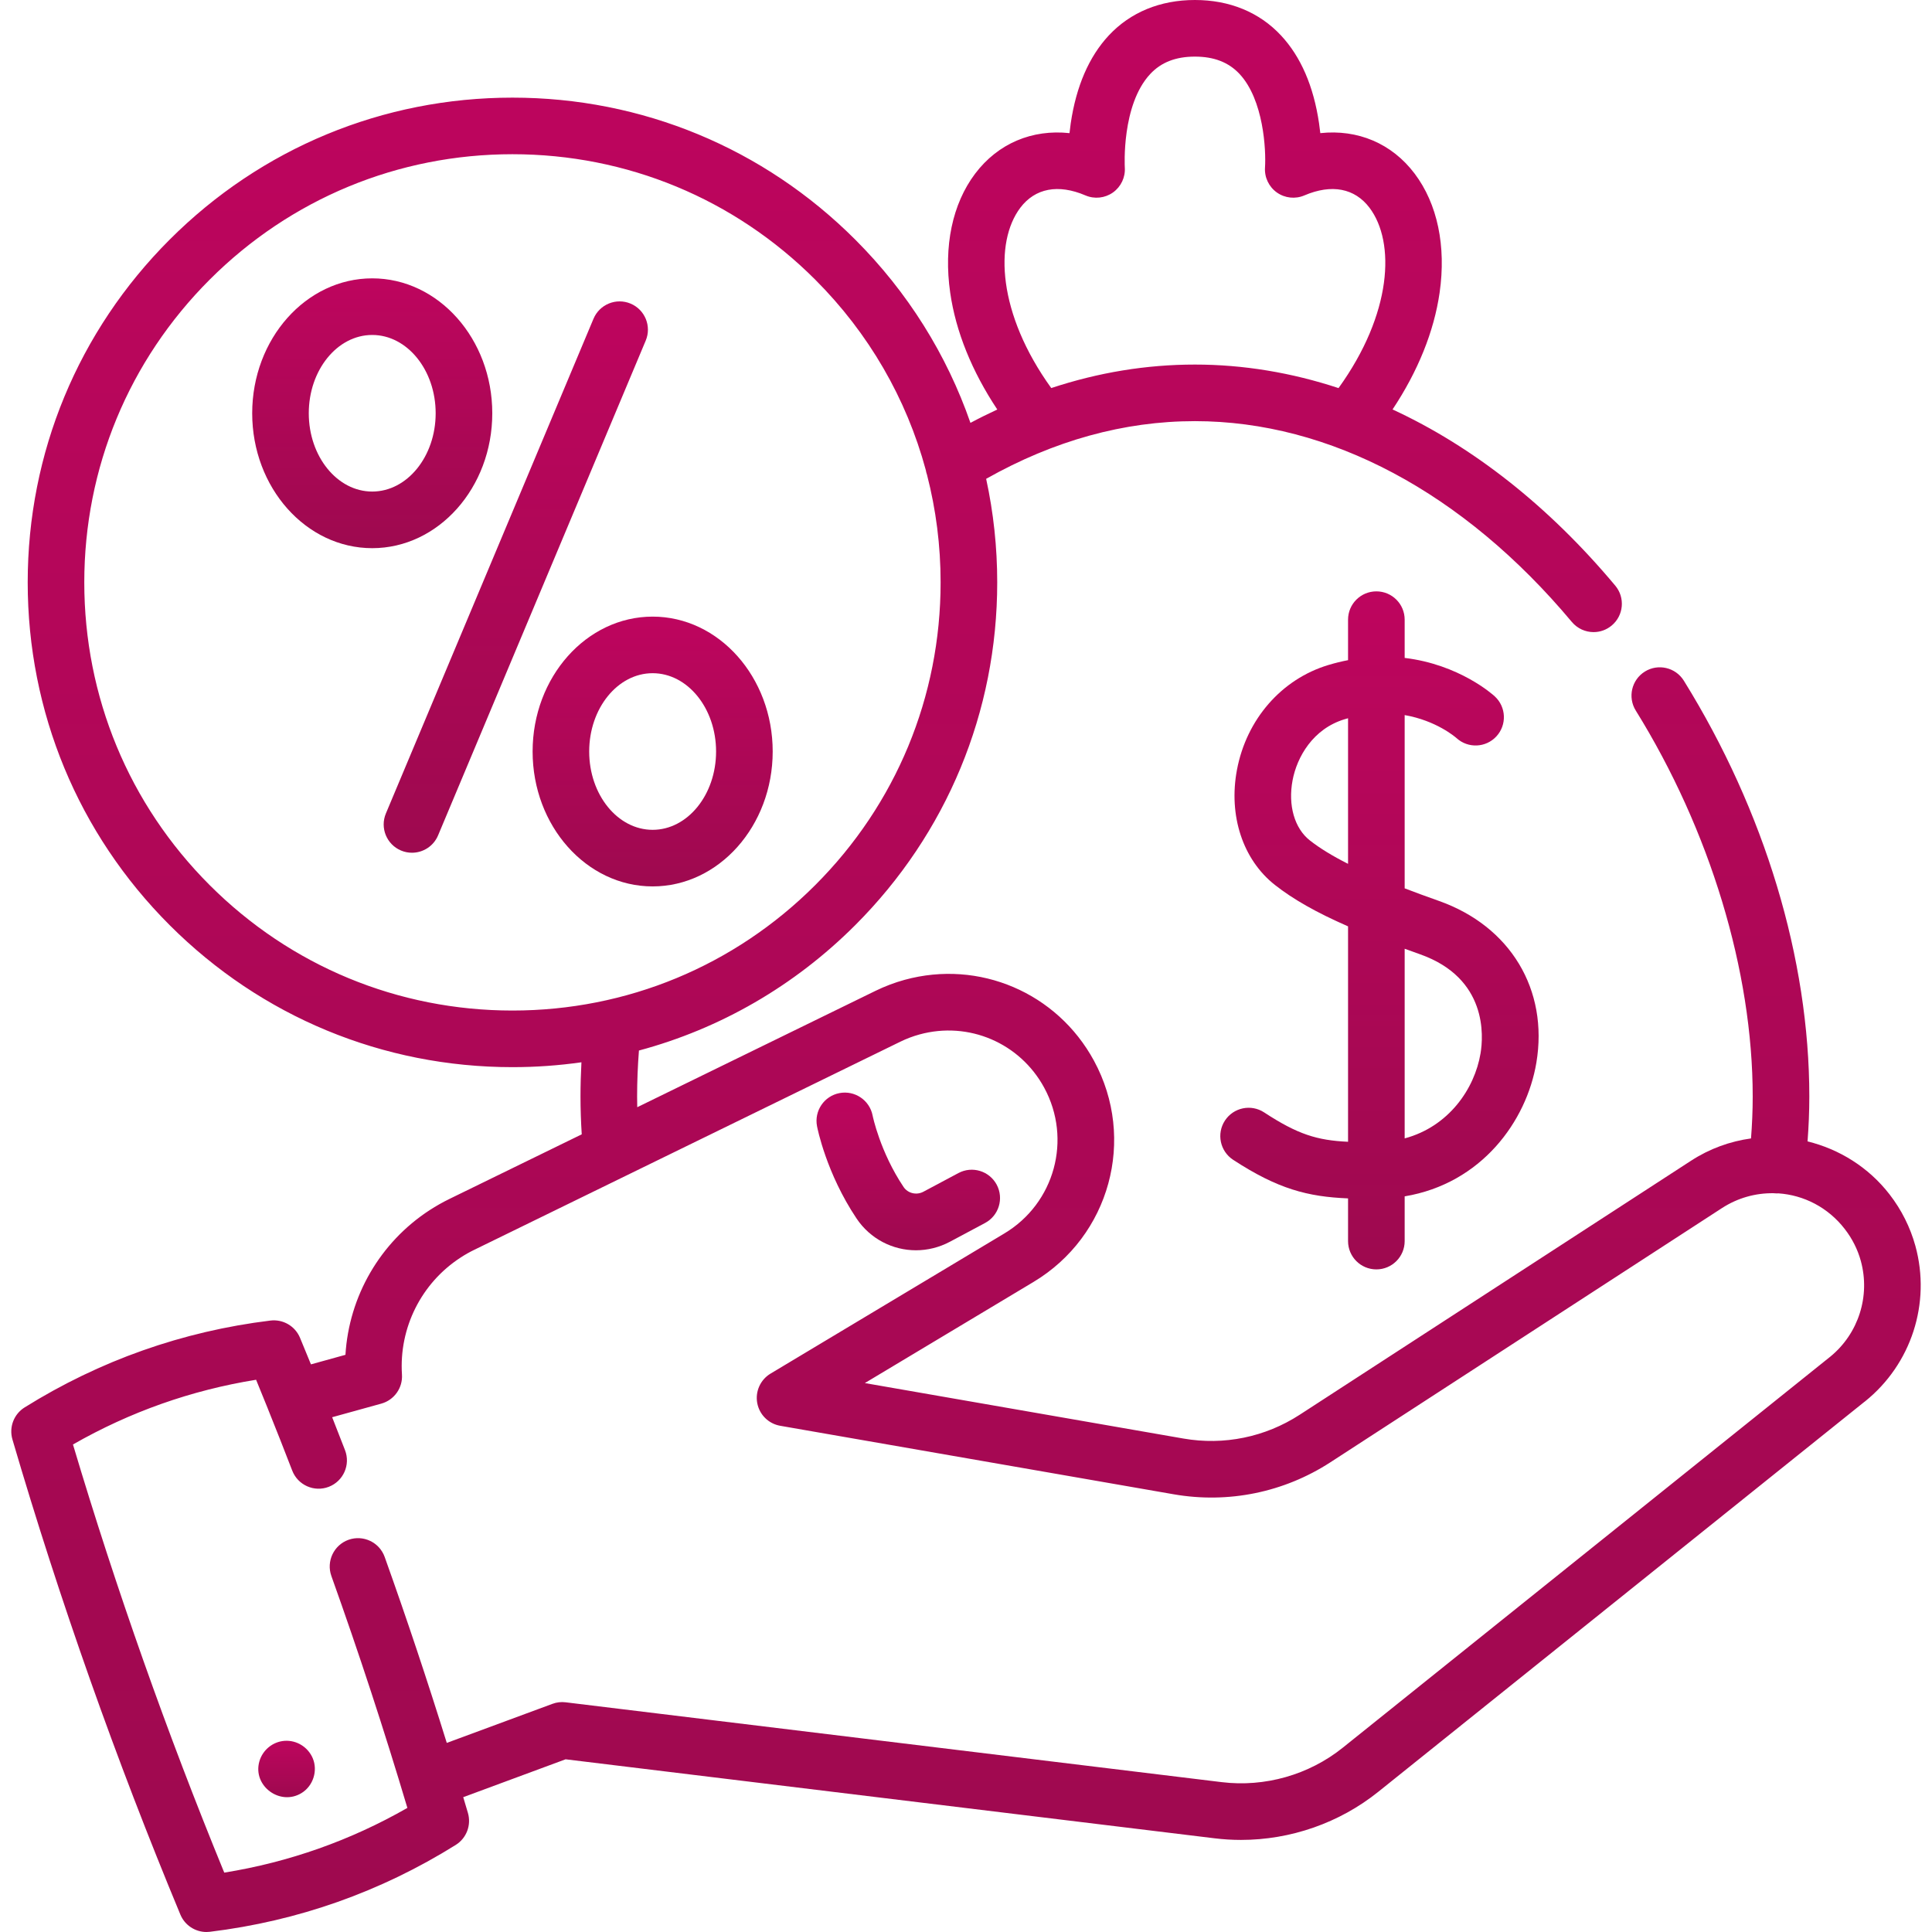
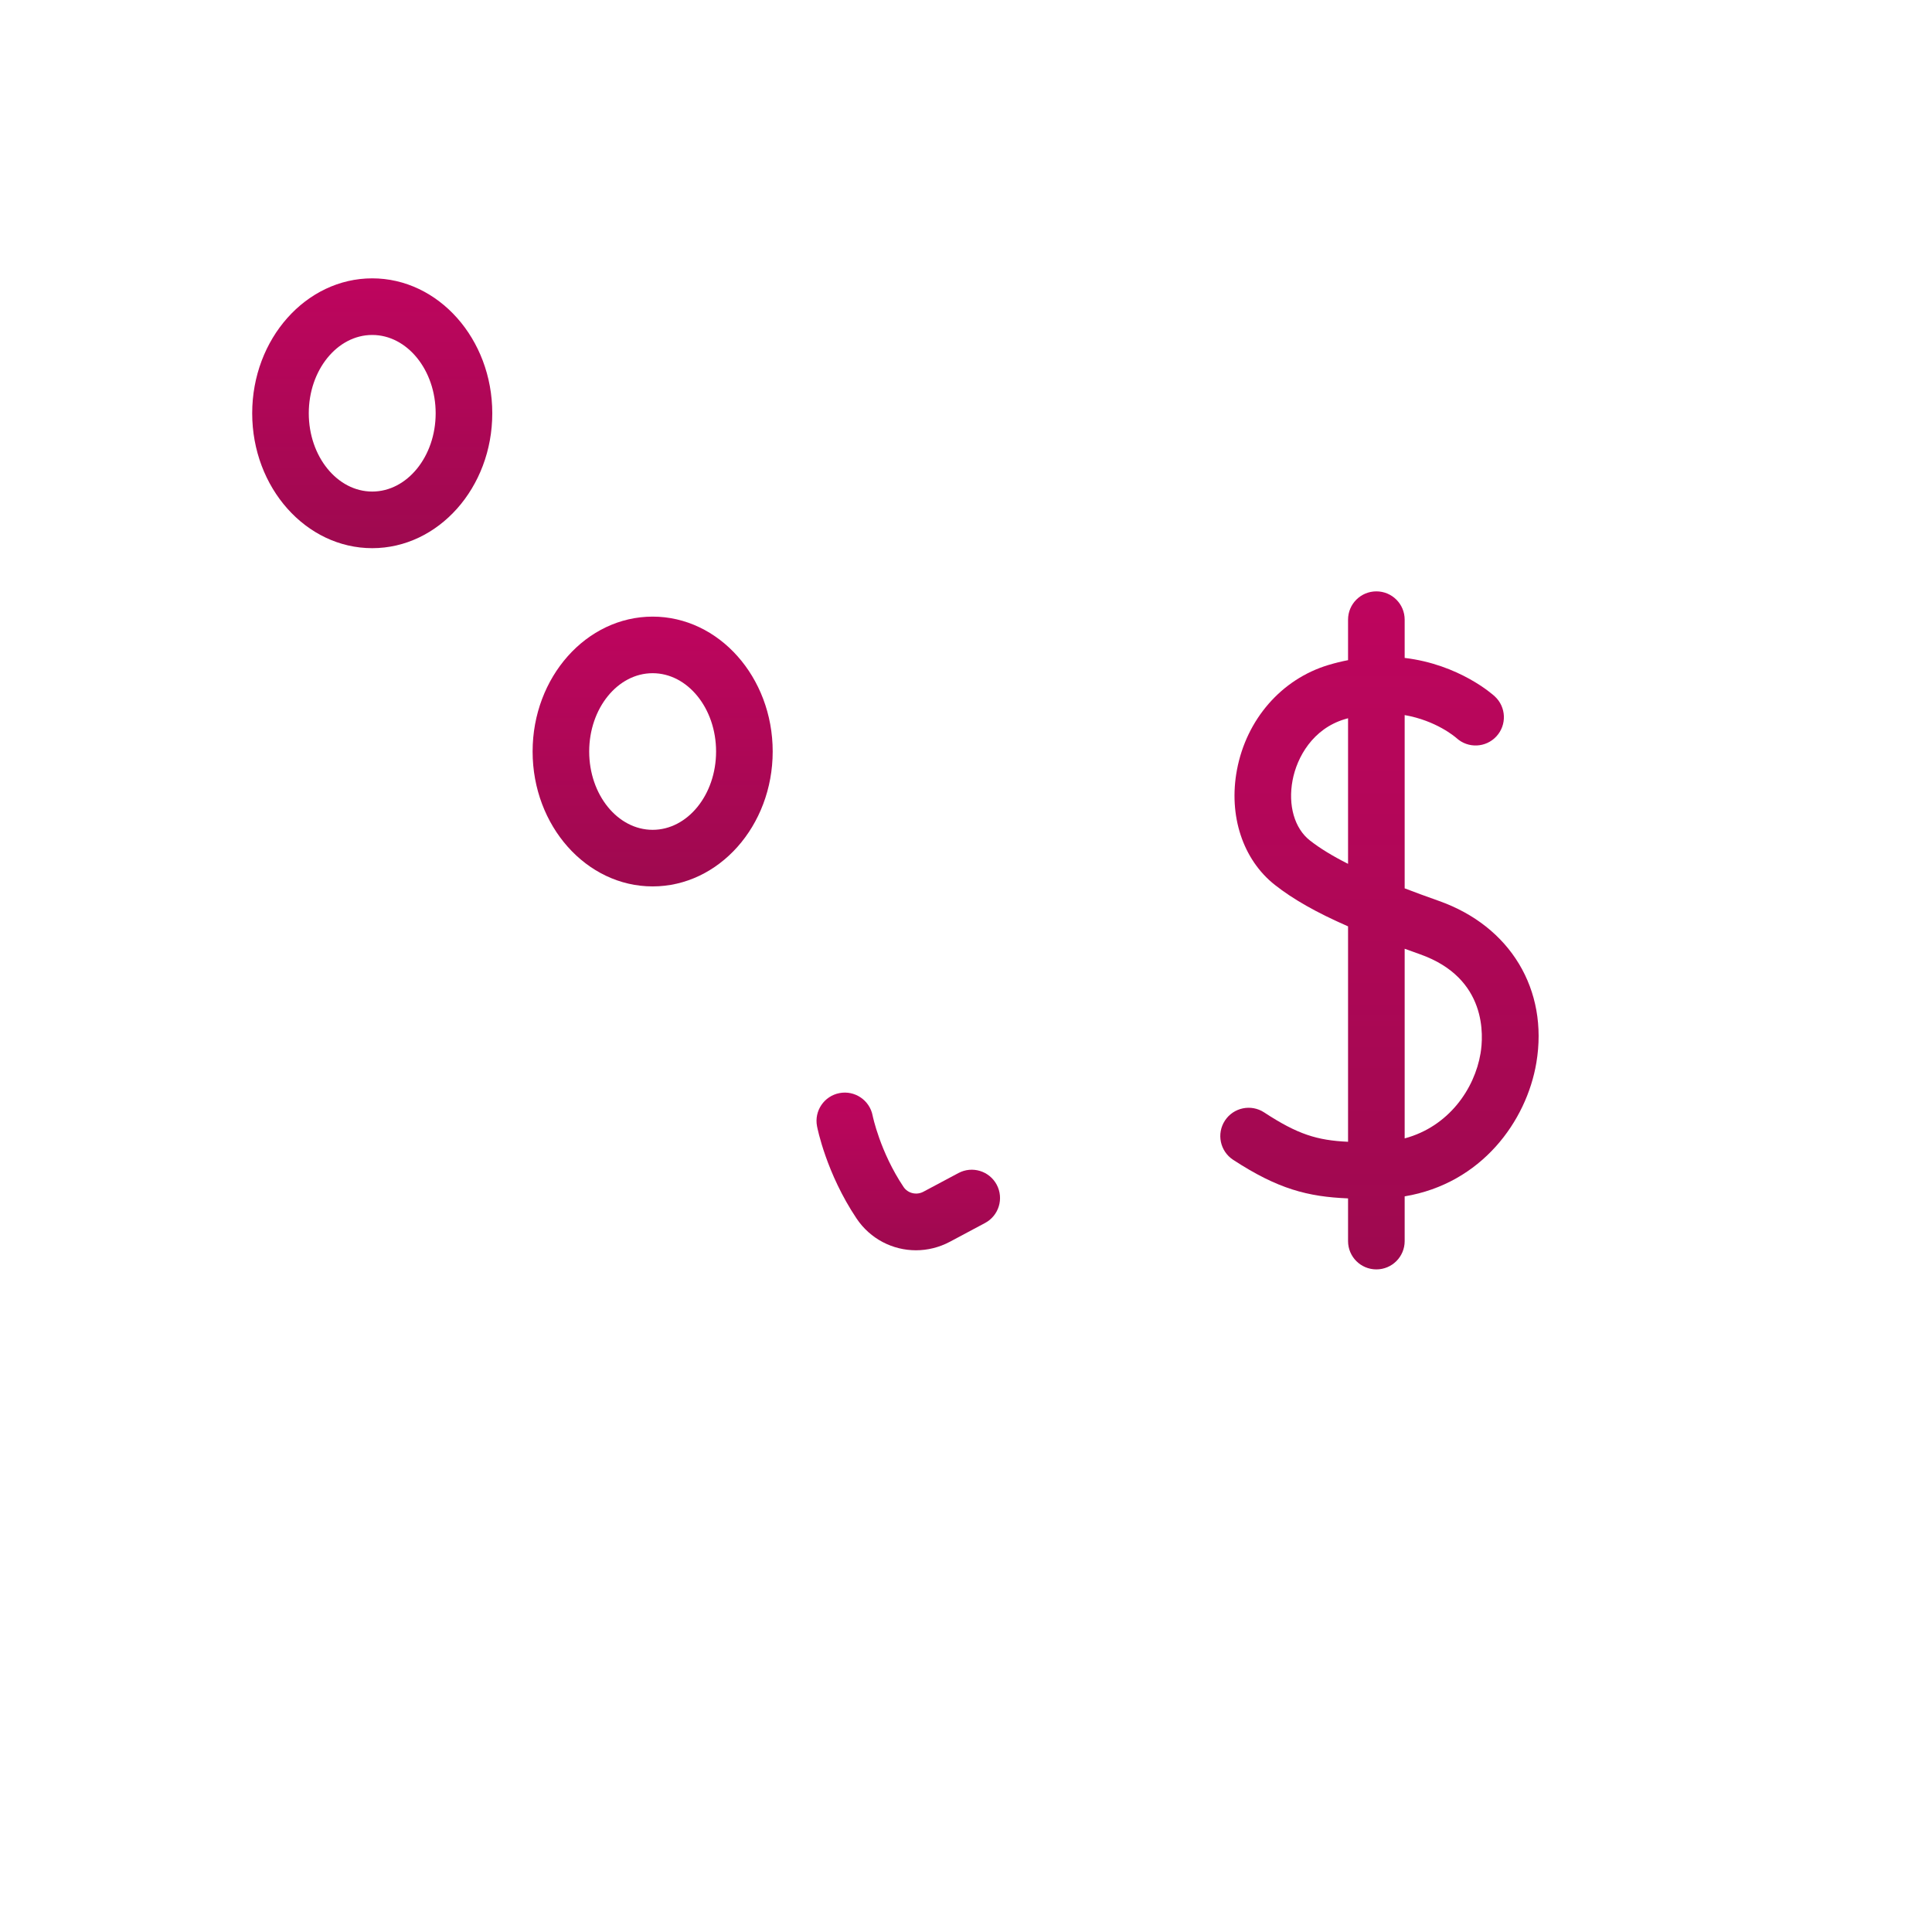
<svg xmlns="http://www.w3.org/2000/svg" width="56" height="56" viewBox="0 0 56 56" fill="none">
  <g clip-path="url(#clip0_196_9014)">
-     <path d="M55.519 36.115C55.369 35.572 55.117 35.069 54.769 34.619C54.157 33.829 53.309 33.309 52.393 33.084C52.425 32.657 52.444 32.222 52.444 31.784C52.444 27.791 51.152 23.511 48.807 19.73C48.568 19.345 48.062 19.227 47.678 19.465C47.293 19.704 47.174 20.21 47.413 20.595C49.567 24.068 50.803 28.146 50.803 31.784C50.803 32.194 50.785 32.6 50.754 32.998C50.149 33.081 49.554 33.294 49.016 33.644L37.671 41.008C36.672 41.656 35.476 41.901 34.303 41.697L25.068 40.089L29.955 37.159C32.17 35.832 32.941 33.015 31.709 30.745C30.639 28.773 28.381 27.809 26.221 28.401C25.933 28.48 25.65 28.587 25.377 28.72L18.471 32.093C18.468 31.99 18.467 31.887 18.467 31.784C18.467 31.348 18.485 30.902 18.52 30.45C20.869 29.82 23.023 28.582 24.789 26.816C27.443 24.162 28.905 20.634 28.905 16.881C28.905 15.859 28.796 14.854 28.584 13.879C30.546 12.771 32.579 12.207 34.635 12.207C38.54 12.207 42.42 14.274 45.561 18.028C45.724 18.221 45.956 18.322 46.191 18.322C46.377 18.322 46.563 18.259 46.717 18.13C47.064 17.84 47.11 17.322 46.819 16.975C44.892 14.671 42.693 12.945 40.364 11.868C41.099 10.763 41.566 9.608 41.728 8.483C41.922 7.134 41.665 5.91 41.006 5.035C40.342 4.153 39.349 3.743 38.27 3.859C38.26 3.767 38.248 3.671 38.233 3.572C38.075 2.498 37.704 1.642 37.13 1.027C36.504 0.355 35.641 0 34.635 0C33.629 0 32.766 0.355 32.139 1.027C31.566 1.642 31.195 2.498 31.036 3.572C31.022 3.671 31.01 3.767 31 3.859C29.921 3.743 28.929 4.154 28.264 5.035C27.605 5.91 27.348 7.134 27.542 8.483C27.703 9.609 28.172 10.764 28.907 11.87C28.646 11.991 28.387 12.119 28.129 12.257C27.442 10.28 26.312 8.468 24.789 6.945C22.135 4.291 18.607 2.83 14.854 2.83C11.1 2.83 7.572 4.291 4.918 6.945C2.264 9.599 0.803 13.127 0.803 16.881C0.803 20.634 2.264 24.162 4.918 26.816C7.572 29.47 11.101 30.932 14.854 30.932C15.529 30.932 16.197 30.884 16.853 30.791C16.836 31.125 16.826 31.457 16.826 31.784C16.826 32.151 16.839 32.517 16.862 32.879L13.033 34.749C12.834 34.846 12.638 34.957 12.453 35.077C11.013 36.013 10.115 37.577 10.013 39.27L9.013 39.547C8.909 39.291 8.803 39.034 8.696 38.777C8.555 38.437 8.204 38.233 7.839 38.277C5.292 38.588 2.894 39.435 0.713 40.795C0.401 40.99 0.257 41.369 0.36 41.722C1.727 46.383 3.365 51.017 5.228 55.495C5.356 55.803 5.657 56 5.985 56C6.018 56 6.051 55.998 6.084 55.994C8.635 55.683 11.032 54.836 13.21 53.476C13.522 53.281 13.666 52.902 13.563 52.549C13.518 52.397 13.472 52.245 13.427 52.092L16.394 50.994L35.212 53.285C35.465 53.316 35.718 53.331 35.971 53.331C37.407 53.331 38.824 52.84 39.949 51.937L54.032 40.64C54.041 40.633 54.05 40.627 54.059 40.62C55.4 39.543 55.974 37.775 55.519 36.115ZM29.574 6.022C30.003 5.454 30.673 5.327 31.462 5.664C31.725 5.777 32.027 5.744 32.26 5.579C32.493 5.413 32.623 5.138 32.603 4.853C32.602 4.835 32.502 3.044 33.339 2.146C33.656 1.806 34.08 1.641 34.635 1.641C35.188 1.641 35.611 1.805 35.927 2.142C36.629 2.891 36.699 4.354 36.667 4.853C36.647 5.138 36.777 5.413 37.01 5.579C37.243 5.744 37.545 5.777 37.808 5.664C38.597 5.327 39.267 5.454 39.696 6.022C40.451 7.024 40.352 9.094 38.798 11.249C37.434 10.8 36.038 10.567 34.635 10.567C33.229 10.567 31.837 10.796 30.471 11.248C28.918 9.094 28.82 7.024 29.574 6.022ZM6.078 25.656C3.734 23.312 2.443 20.195 2.443 16.881C2.443 13.566 3.734 10.449 6.078 8.105C8.422 5.761 11.539 4.47 14.854 4.47C18.169 4.47 21.285 5.761 23.629 8.105C25.183 9.659 26.274 11.553 26.833 13.619C26.841 13.668 26.854 13.717 26.871 13.766C27.13 14.771 27.264 15.815 27.264 16.881C27.264 20.195 25.973 23.312 23.629 25.656C21.285 28 18.169 29.291 14.854 29.291C11.539 29.291 8.422 28 6.078 25.656ZM53.054 39.322C53.046 39.328 53.038 39.334 53.031 39.34L38.922 50.657C37.941 51.445 36.661 51.809 35.41 51.656L16.395 49.342C16.265 49.326 16.134 49.341 16.012 49.387L12.95 50.519C12.389 48.713 11.786 46.907 11.15 45.129C10.997 44.702 10.528 44.48 10.101 44.632C9.675 44.785 9.453 45.255 9.605 45.681C10.398 47.897 11.138 50.155 11.808 52.403C10.159 53.347 8.378 53.976 6.5 54.279C4.841 50.234 3.367 46.065 2.115 41.869C3.767 40.924 5.547 40.295 7.423 39.993C7.537 40.27 7.649 40.547 7.76 40.822C7.763 40.83 7.766 40.838 7.769 40.846C8.011 41.446 8.245 42.041 8.47 42.625C8.633 43.048 9.108 43.259 9.53 43.096C9.953 42.933 10.164 42.458 10.001 42.035C9.88 41.72 9.755 41.4 9.628 41.079L11.052 40.685C11.426 40.581 11.677 40.229 11.651 39.841C11.563 38.487 12.213 37.19 13.349 36.452C13.478 36.367 13.611 36.292 13.75 36.225L26.097 30.194C26.277 30.106 26.463 30.036 26.653 29.984C28.076 29.594 29.563 30.229 30.267 31.528C31.078 33.022 30.571 34.878 29.112 35.752L22.334 39.815C22.04 39.992 21.887 40.332 21.949 40.669C22.012 41.006 22.277 41.268 22.615 41.327L34.022 43.313C35.604 43.588 37.217 43.258 38.564 42.384L49.909 35.019C50.371 34.719 50.889 34.58 51.399 34.586C51.399 34.586 51.399 34.586 51.399 34.586C51.434 34.59 51.469 34.592 51.503 34.592C51.518 34.592 51.533 34.591 51.548 34.59C52.281 34.64 52.985 34.995 53.471 35.623C53.688 35.903 53.845 36.215 53.937 36.549C54.216 37.568 53.87 38.653 53.054 39.322Z" fill="url(#paint0_linear_196_9014)" />
    <path d="M24.828 35.319C25.226 35.913 25.877 36.24 26.549 36.24C26.883 36.24 27.221 36.159 27.535 35.992L28.552 35.449C28.952 35.236 29.103 34.739 28.89 34.339C28.677 33.94 28.18 33.788 27.78 34.002L26.763 34.544C26.564 34.65 26.314 34.589 26.191 34.406C25.509 33.389 25.296 32.35 25.293 32.333C25.206 31.889 24.775 31.599 24.333 31.684C23.888 31.769 23.596 32.199 23.682 32.644C23.692 32.699 23.951 34.01 24.828 35.319Z" fill="url(#paint1_linear_196_9014)" />
-     <path d="M9.065 50.963C8.928 50.64 8.598 50.434 8.247 50.459C7.903 50.484 7.61 50.728 7.517 51.058C7.318 51.77 8.125 52.358 8.746 51.969C9.078 51.762 9.217 51.325 9.065 50.963Z" fill="url(#paint2_linear_196_9014)" />
-     <path d="M11.941 24.717C11.835 24.717 11.728 24.697 11.624 24.653C11.207 24.478 11.01 23.997 11.185 23.579L17.203 9.239C17.379 8.821 17.86 8.625 18.277 8.8C18.695 8.975 18.892 9.456 18.716 9.874L12.698 24.214C12.566 24.528 12.262 24.717 11.941 24.717Z" fill="url(#paint3_linear_196_9014)" />
    <path d="M10.789 15.889C8.87 15.889 7.31 14.135 7.31 11.979C7.31 9.823 8.87 8.068 10.789 8.068C12.708 8.068 14.269 9.823 14.269 11.979C14.269 14.135 12.708 15.889 10.789 15.889ZM10.789 9.709C9.775 9.709 8.95 10.727 8.95 11.979C8.95 13.23 9.775 14.248 10.789 14.248C11.803 14.248 12.628 13.23 12.628 11.979C12.628 10.727 11.803 9.709 10.789 9.709Z" fill="url(#paint4_linear_196_9014)" />
    <path d="M18.917 25.693C16.998 25.693 15.438 23.939 15.438 21.783C15.438 19.627 16.998 17.873 18.917 17.873C20.836 17.873 22.397 19.627 22.397 21.783C22.396 23.939 20.836 25.693 18.917 25.693ZM18.917 19.513C17.903 19.513 17.078 20.532 17.078 21.783C17.078 23.035 17.903 24.053 18.917 24.053C19.931 24.053 20.756 23.035 20.756 21.783C20.756 20.531 19.931 19.513 18.917 19.513Z" fill="url(#paint5_linear_196_9014)" />
    <path d="M41.706 26.113C41.349 25.987 41.019 25.866 40.715 25.749V20.727C41.63 20.887 42.179 21.36 42.219 21.395C42.553 21.698 43.068 21.676 43.374 21.344C43.681 21.011 43.66 20.492 43.327 20.185C43.271 20.133 42.3 19.26 40.715 19.07V17.961C40.715 17.508 40.348 17.141 39.895 17.141C39.441 17.141 39.074 17.508 39.074 17.961V19.135C38.888 19.171 38.698 19.217 38.502 19.276C37.145 19.685 36.13 20.849 35.854 22.313C35.603 23.643 36.026 24.922 36.956 25.652C37.484 26.067 38.149 26.446 39.074 26.851V33.095C38.176 33.054 37.613 32.88 36.641 32.243C36.261 31.995 35.753 32.102 35.505 32.481C35.257 32.86 35.363 33.368 35.742 33.617C37.037 34.463 37.904 34.688 39.074 34.736V35.974C39.074 36.427 39.441 36.794 39.895 36.794C40.348 36.794 40.715 36.427 40.715 35.974V34.677C42.946 34.305 44.248 32.495 44.532 30.806C44.888 28.688 43.779 26.846 41.706 26.113ZM37.968 24.361C37.522 24.011 37.329 23.343 37.466 22.617C37.593 21.943 38.056 21.124 38.976 20.847C39.009 20.837 39.041 20.828 39.074 20.819V25.039C38.618 24.809 38.257 24.587 37.968 24.361ZM42.914 30.534C42.742 31.56 41.993 32.655 40.715 32.997V27.5C40.859 27.553 41.006 27.606 41.16 27.66C43.12 28.353 42.998 30.035 42.914 30.534Z" fill="url(#paint6_linear_196_9014)" />
  </g>
  <defs>
    <linearGradient id="paint0_linear_196_9014" x1="28" y1="0" x2="28" y2="56" gradientUnits="userSpaceOnUse">
      <stop stop-color="#BE055E" />
      <stop offset="1" stop-color="#9E094F" />
    </linearGradient>
    <linearGradient id="paint1_linear_196_9014" x1="26.327" y1="31.669" x2="26.327" y2="36.24" gradientUnits="userSpaceOnUse">
      <stop stop-color="#BE055E" />
      <stop offset="1" stop-color="#9E094F" />
    </linearGradient>
    <linearGradient id="paint2_linear_196_9014" x1="8.306" y1="50.457" x2="8.306" y2="52.093" gradientUnits="userSpaceOnUse">
      <stop stop-color="#BE055E" />
      <stop offset="1" stop-color="#9E094F" />
    </linearGradient>
    <linearGradient id="paint3_linear_196_9014" x1="14.951" y1="8.736" x2="14.951" y2="24.717" gradientUnits="userSpaceOnUse">
      <stop stop-color="#BE055E" />
      <stop offset="1" stop-color="#9E094F" />
    </linearGradient>
    <linearGradient id="paint4_linear_196_9014" x1="10.789" y1="8.068" x2="10.789" y2="15.889" gradientUnits="userSpaceOnUse">
      <stop stop-color="#BE055E" />
      <stop offset="1" stop-color="#9E094F" />
    </linearGradient>
    <linearGradient id="paint5_linear_196_9014" x1="18.917" y1="17.873" x2="18.917" y2="25.693" gradientUnits="userSpaceOnUse">
      <stop stop-color="#BE055E" />
      <stop offset="1" stop-color="#9E094F" />
    </linearGradient>
    <linearGradient id="paint6_linear_196_9014" x1="39.984" y1="17.141" x2="39.984" y2="36.794" gradientUnits="userSpaceOnUse">
      <stop stop-color="#BE055E" />
      <stop offset="1" stop-color="#9E094F" />
    </linearGradient>
    <clipPath id="clip0_196_9014">
      <rect width="56" height="56" fill="white" />
    </clipPath>
  </defs>
</svg>